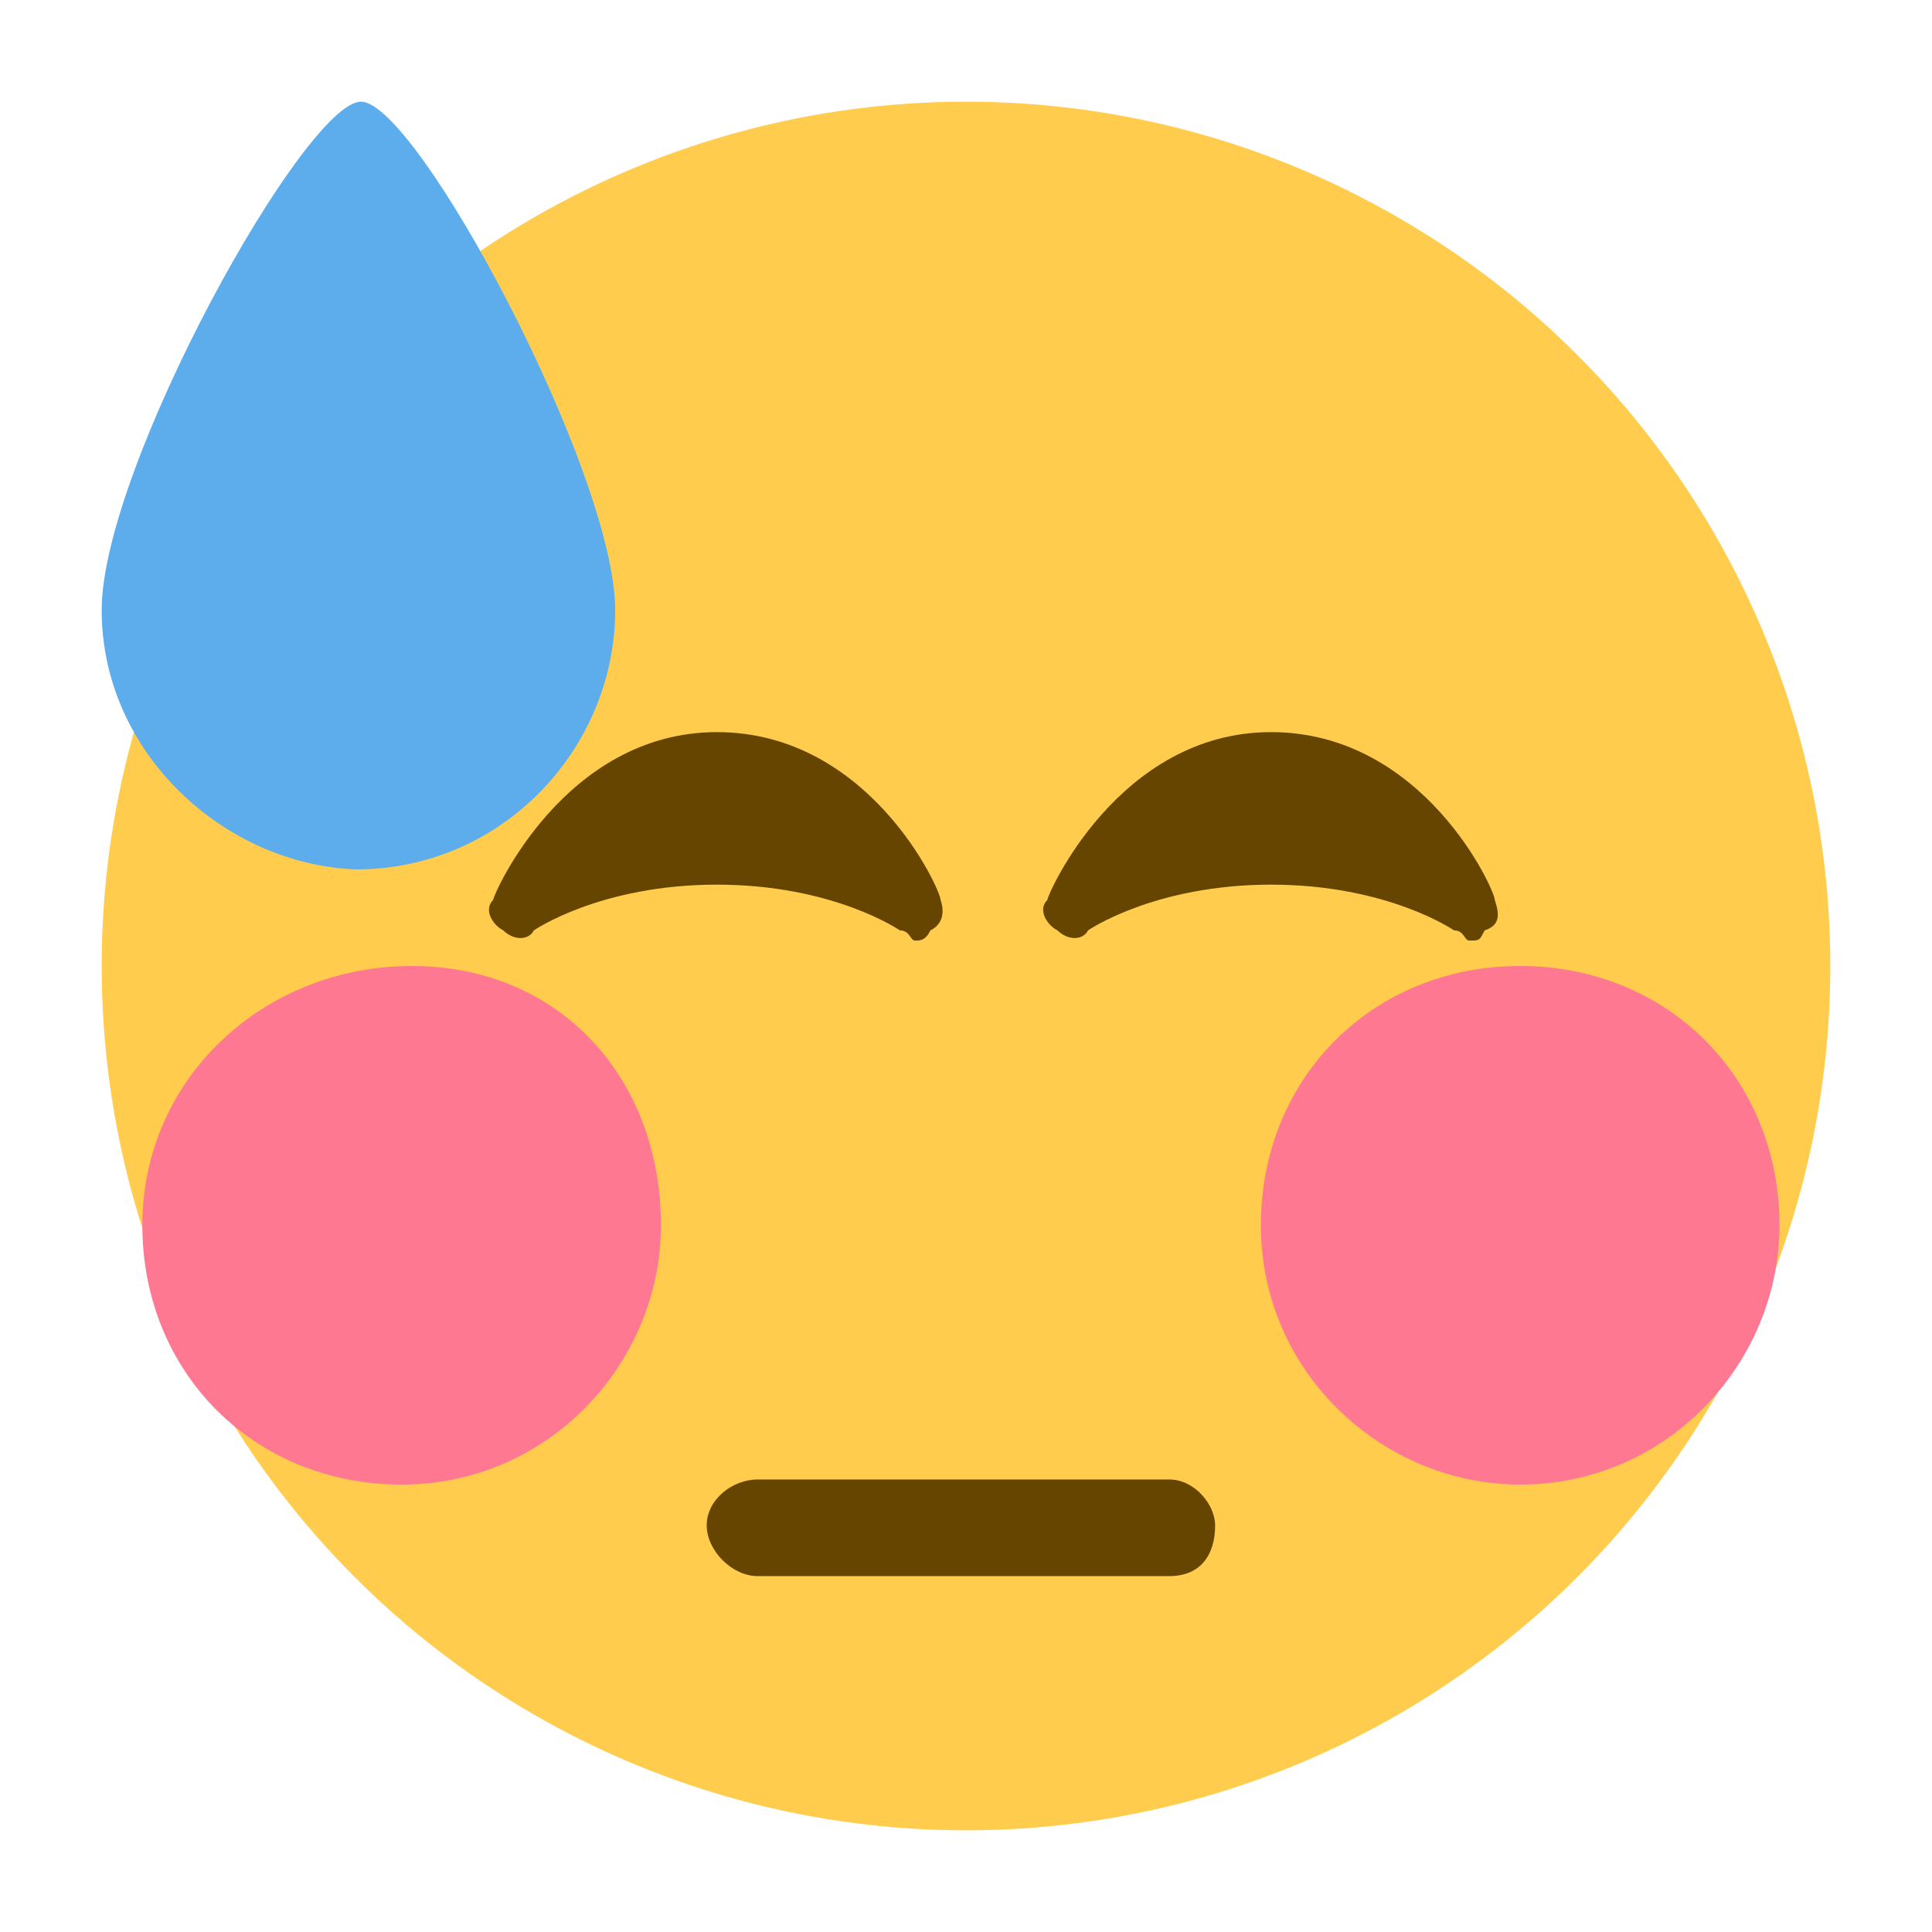
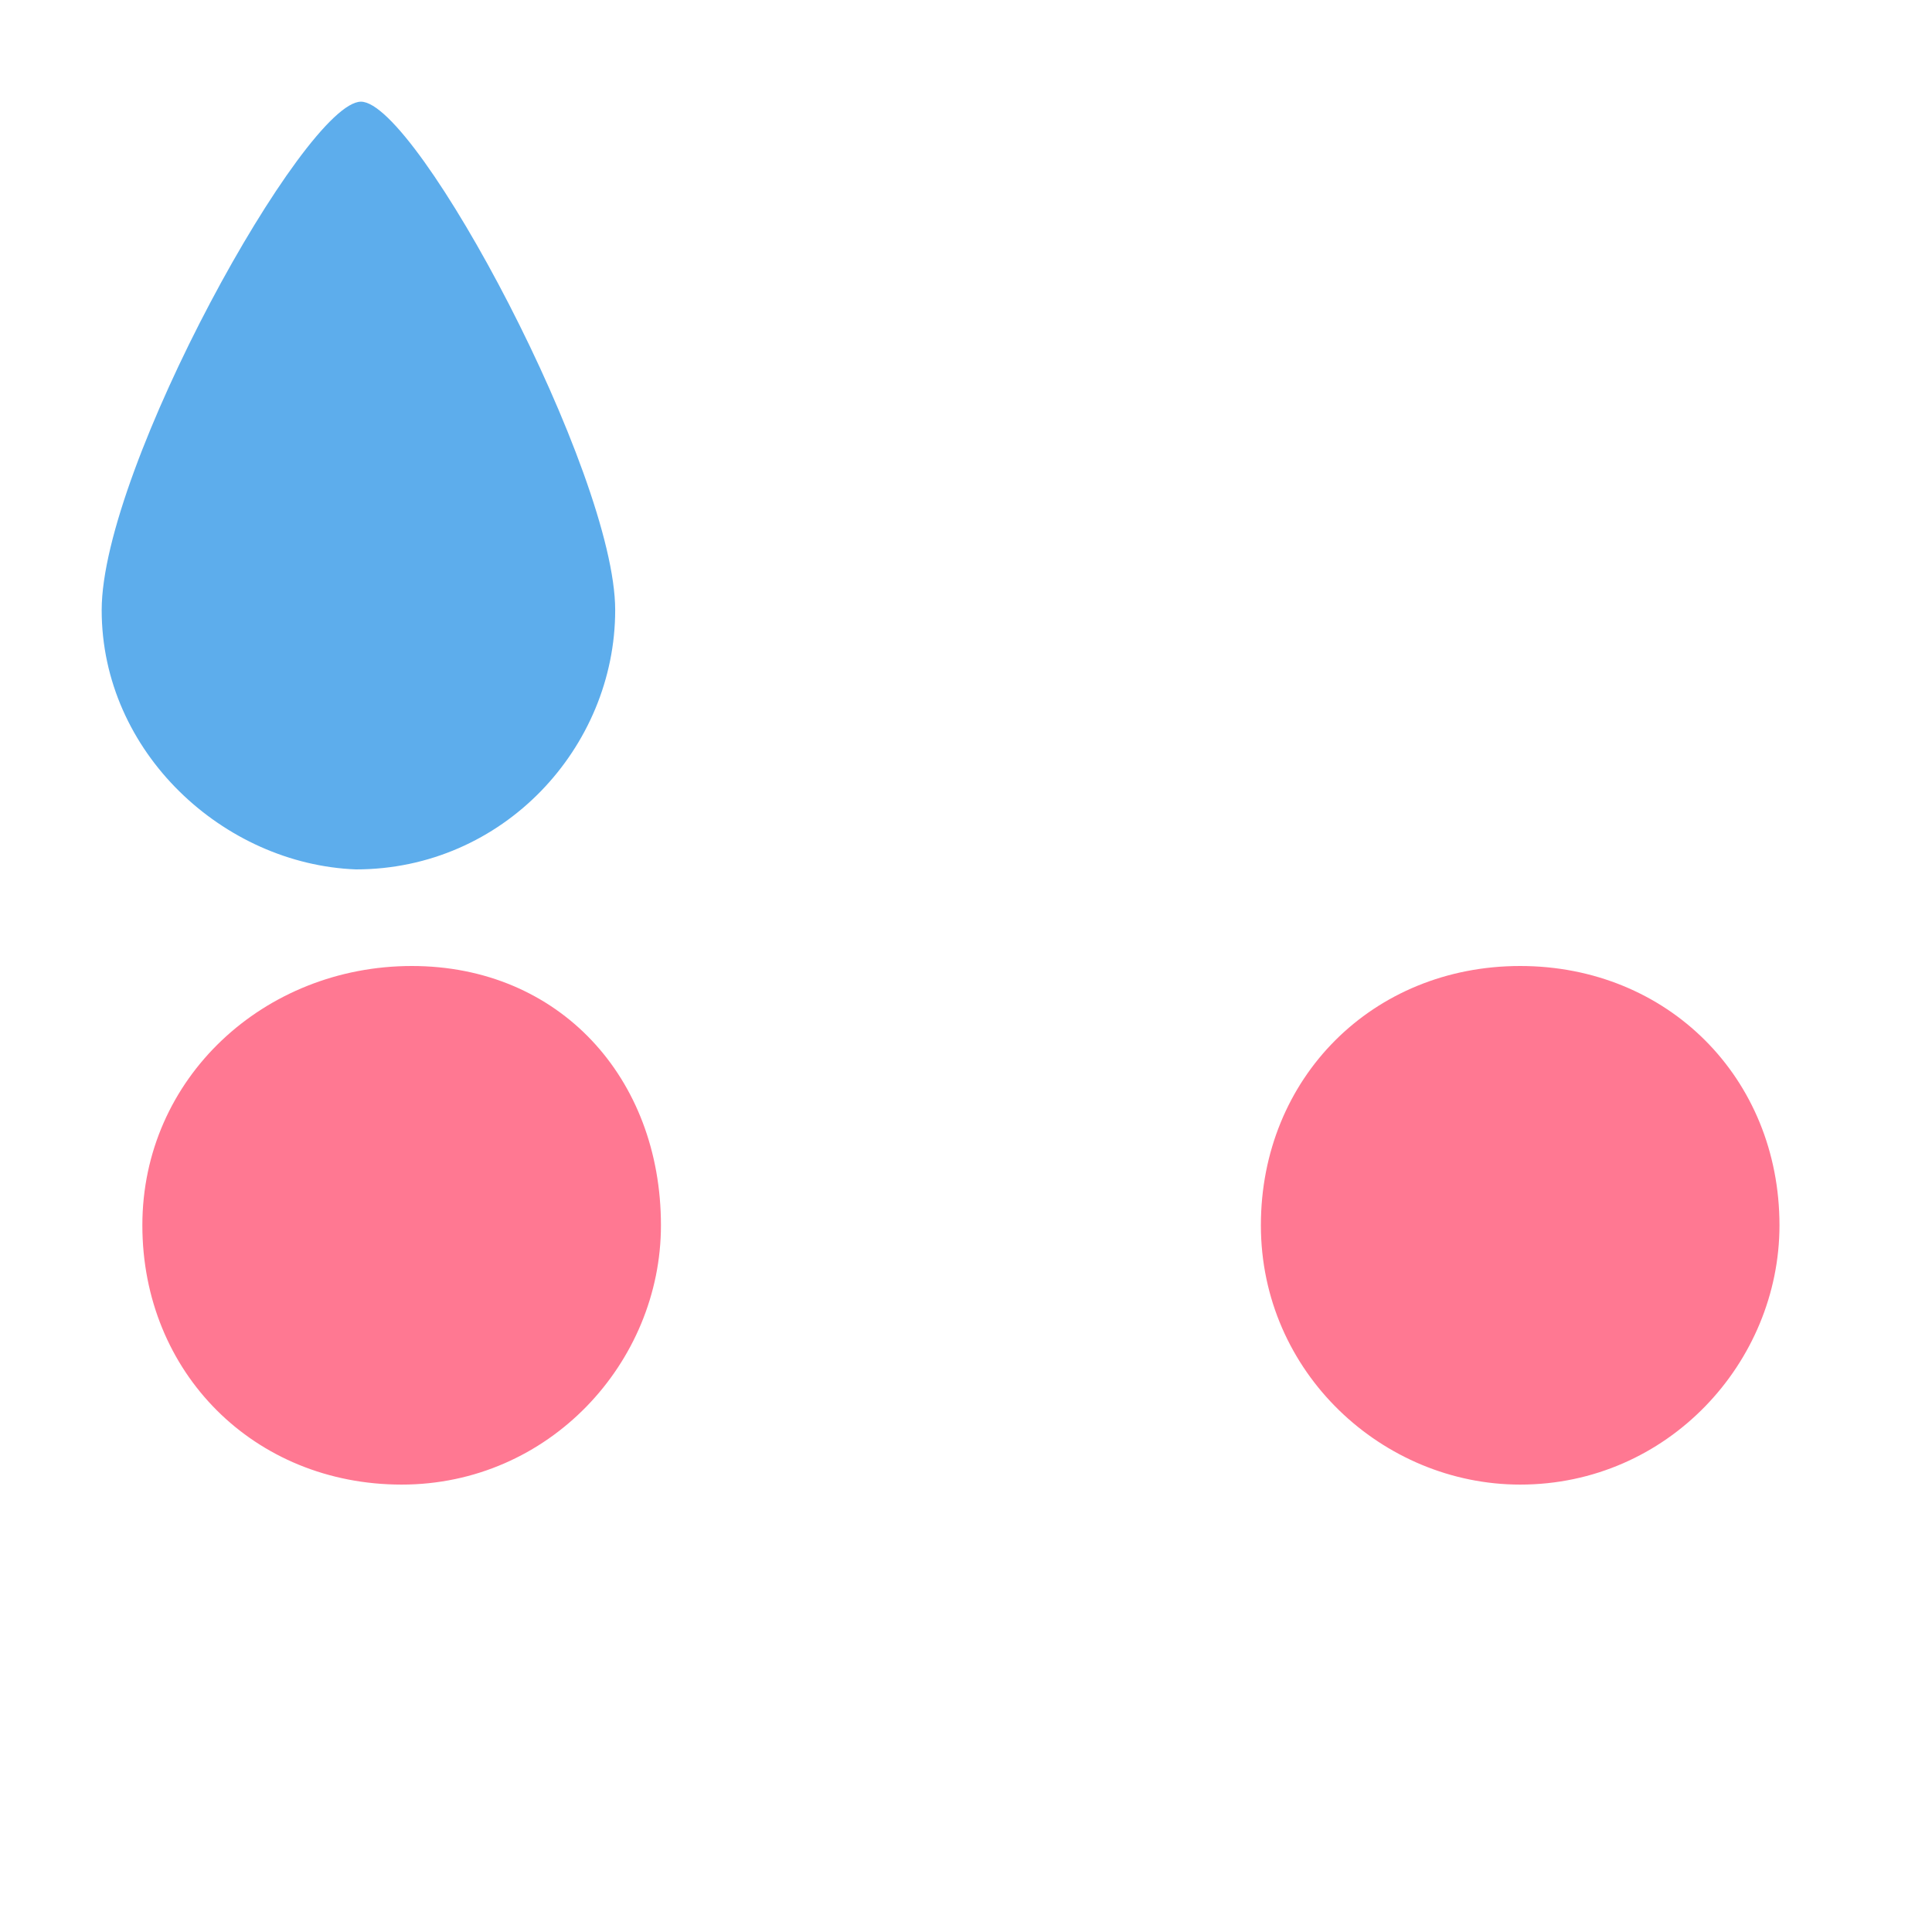
<svg xmlns="http://www.w3.org/2000/svg" viewBox="0 0 38 38">
-   <circle fill="#FFCC4D" cx="19" cy="19" r="17" />
  <path fill="#FF7892" d="M35 24.1c0 2.7-2.2 5.1-5.1 5.1-2.7 0-5.1-2.2-5.1-5.1S27 19 29.9 19c2.9 0 5.1 2.2 5.1 5.1M13 24.1c0 2.7-2.2 5.1-5.1 5.1S2.8 27 2.8 24.1 5.2 19 8.1 19s4.9 2.2 4.9 5.1" />
-   <path fill="#664500" d="M23 31h-8.1c-.5 0-1-.5-1-1s.5-.9 1-.9H23c.5 0 .9.5.9.9 0 .6-.3 1-.9 1" />
  <path fill="#5DADEC" d="M12.1 12c0 2.7-2.2 5.1-5.1 5.1-2.6-.1-5-2.3-5-5.1S6 2 7.1 2s5 7.3 5 10" />
-   <path fill="#664500" d="M29.4 17.7c0-.2-1.4-3.3-4.4-3.3-3 0-4.4 3.2-4.4 3.3-.2.2 0 .5.2.6.2.2.5.2.6 0 0 0 1.3-.9 3.6-.9s3.6.9 3.6.9c.2 0 .2.2.3.2.2 0 .2 0 .3-.2.3-.1.3-.3.2-.6M18.5 17.7c0-.2-1.4-3.3-4.4-3.3s-4.4 3.2-4.4 3.3c-.2.2 0 .5.2.6.2.2.5.2.6 0 0 0 1.3-.9 3.6-.9s3.6.9 3.6.9c.2 0 .2.2.3.2s.2 0 .3-.2c.2-.1.3-.3.2-.6" />
</svg>